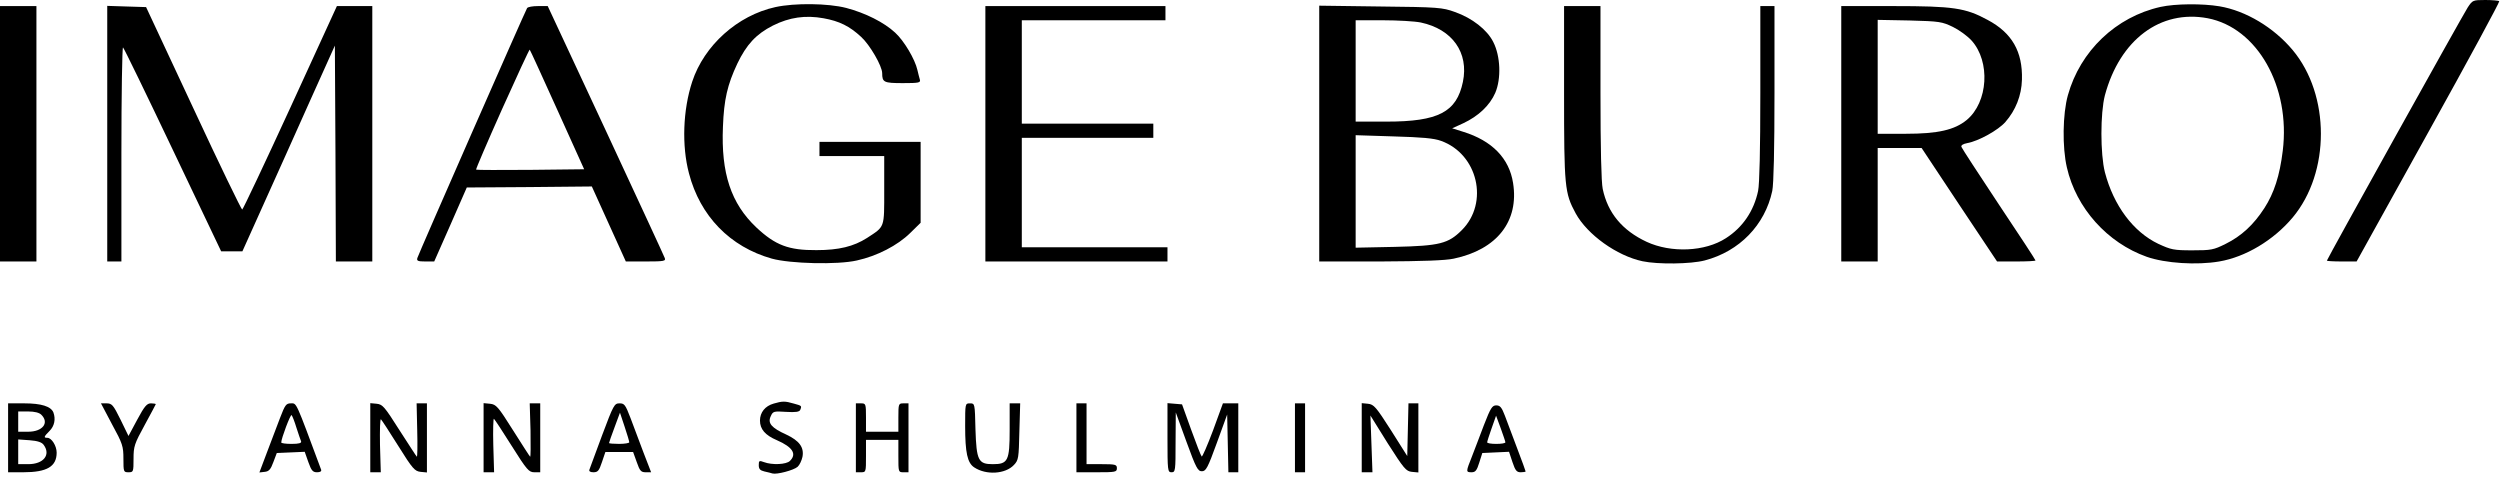
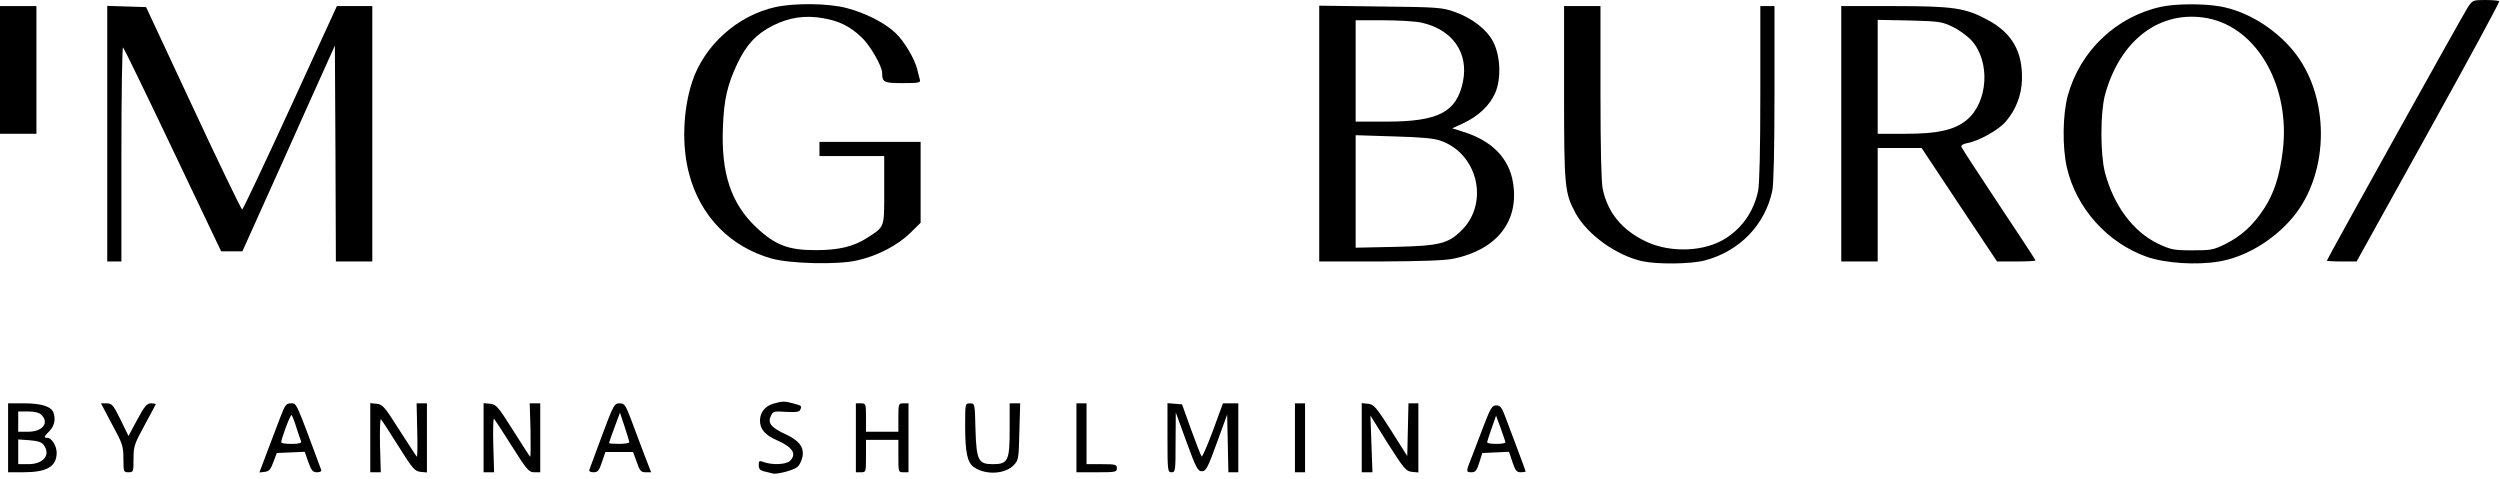
<svg xmlns="http://www.w3.org/2000/svg" width="214" height="41" viewBox="0 0 214 41" fill="none">
  <path d="M211.235 0.642C210.767 1.371 199.18 22.191 199.18 22.312C199.18 22.347 199.752 22.382 200.462 22.382H201.726L207.875 11.295C211.269 5.188 213.989 0.156 213.937 0.104C213.885 0.052 213.348 0 212.742 0C211.668 0 211.65 0.018 211.235 0.642Z" fill="black" />
  <path d="M66.37 0.608C63.131 1.32 60.274 3.887 59.252 6.993C58.455 9.422 58.351 12.476 58.975 14.835C59.927 18.496 62.491 21.133 66.076 22.14C67.652 22.573 71.688 22.677 73.35 22.296C75.082 21.914 76.832 21.012 77.923 19.936L78.806 19.069V15.599V12.146H74.476H70.146V12.753V13.361H72.917H75.689V16.275C75.689 19.555 75.758 19.364 74.216 20.37C73.073 21.099 71.809 21.411 69.886 21.411C67.513 21.428 66.37 20.995 64.742 19.468C62.577 17.421 61.711 14.835 61.884 10.845C61.971 8.52 62.265 7.253 63.114 5.449C63.894 3.818 64.725 2.916 66.162 2.187C67.583 1.476 68.951 1.285 70.493 1.563C71.843 1.805 72.727 2.239 73.714 3.159C74.459 3.835 75.515 5.657 75.515 6.264C75.515 7.045 75.654 7.115 77.282 7.115C78.668 7.115 78.823 7.08 78.737 6.802C78.685 6.646 78.598 6.264 78.529 5.987C78.321 5.067 77.386 3.488 76.624 2.794C75.671 1.91 74.078 1.111 72.432 0.678C70.874 0.279 68.033 0.244 66.37 0.608Z" fill="black" />
  <path d="M184.943 0.591C181.133 1.441 178.067 4.356 177.01 8.155C176.56 9.769 176.525 12.614 176.924 14.332C177.721 17.819 180.388 20.786 183.765 21.983C185.341 22.538 188.043 22.712 189.966 22.382C192.217 22.001 194.625 20.561 196.253 18.617C199.474 14.766 199.474 8.138 196.253 4.286C194.642 2.36 192.252 0.92 189.983 0.539C188.528 0.296 186.207 0.313 184.943 0.591ZM188.979 1.562C193.222 2.378 196.08 7.409 195.404 12.909C195.144 15.043 194.659 16.535 193.828 17.819C192.91 19.242 191.854 20.214 190.52 20.873C189.481 21.393 189.273 21.428 187.662 21.428C186.069 21.428 185.844 21.376 184.752 20.873C182.605 19.849 180.925 17.594 180.18 14.748C179.782 13.187 179.782 9.682 180.18 8.155C181.462 3.401 184.926 0.799 188.979 1.562Z" fill="black" />
-   <path d="M0 11.451V22.382H1.559H3.118V11.451V0.521H1.559H0V11.451Z" fill="black" />
+   <path d="M0 11.451H1.559H3.118V11.451V0.521H1.559H0V11.451Z" fill="black" />
  <path d="M9.18 11.451V22.382H9.786H10.392V13.169C10.392 8.12 10.461 4.008 10.53 4.06C10.6 4.095 12.522 8.051 14.791 12.822L18.931 21.514H19.831H20.749L22.568 17.472C23.573 15.268 25.339 11.295 26.517 8.675L28.665 3.904L28.716 13.152L28.751 22.382H30.31H31.869V11.451V0.521H30.362H28.838L24.854 9.213C22.654 14.002 20.801 17.923 20.732 17.94C20.663 17.94 18.775 14.054 16.558 9.283L12.505 0.608L10.842 0.556L9.18 0.503V11.451Z" fill="black" />
-   <path d="M45.119 0.694C44.945 0.972 35.818 21.757 35.731 22.07C35.645 22.33 35.766 22.382 36.407 22.382H37.169L38.572 19.207L39.957 16.049L45.309 16.014L50.661 15.962L52.116 19.172L53.571 22.382H55.285C56.862 22.382 57.017 22.347 56.896 22.07C56.844 21.913 54.558 16.986 51.839 11.139L46.885 0.521H46.054C45.604 0.521 45.188 0.59 45.119 0.694ZM47.699 9.387L50.003 14.488L45.413 14.54C42.884 14.557 40.789 14.557 40.754 14.522C40.719 14.488 41.724 12.145 42.988 9.317C44.253 6.507 45.309 4.216 45.344 4.251C45.378 4.268 46.435 6.593 47.699 9.387Z" fill="black" />
-   <path d="M84.348 11.451V22.382H92.142H99.936V21.775V21.167H93.701H87.466V16.483V11.798H93.095H98.724V11.191V10.584H93.095H87.466V6.16V1.735H93.615H99.763V1.128V0.521H92.056H84.348V11.451Z" fill="black" />
  <path d="M112.926 11.434V22.382H118.174C121.794 22.364 123.734 22.295 124.444 22.139C128.151 21.358 130.039 18.929 129.519 15.667C129.19 13.551 127.718 12.041 125.241 11.278L124.306 10.983L125.258 10.549C126.557 9.942 127.527 9.022 127.995 7.947C128.514 6.732 128.445 4.806 127.822 3.592C127.302 2.551 126.02 1.544 124.531 1.024C123.474 0.642 123.111 0.608 118.174 0.556L112.926 0.486V11.434ZM121.621 1.926C124.323 2.499 125.743 4.511 125.224 7.01C124.687 9.595 123.128 10.41 118.694 10.41H116.044V6.073V1.735H118.382C119.647 1.735 121.119 1.822 121.621 1.926ZM123.353 12.059C126.505 13.186 127.475 17.35 125.137 19.693C123.977 20.855 123.249 21.046 119.387 21.133L116.044 21.202V16.396V11.573L119.3 11.677C121.708 11.746 122.747 11.833 123.353 12.059Z" fill="black" />
  <path d="M133.884 7.947C133.884 16.014 133.936 16.518 134.871 18.253C135.875 20.092 138.404 21.896 140.604 22.364C141.92 22.642 144.726 22.607 145.921 22.295C148.9 21.514 151.082 19.259 151.706 16.344C151.827 15.754 151.896 12.787 151.896 7.981V0.521H151.29H150.684V7.981C150.684 12.822 150.615 15.737 150.493 16.344C150.13 18.062 149.177 19.467 147.74 20.387C145.956 21.549 143.046 21.671 140.95 20.699C138.872 19.727 137.625 18.235 137.192 16.171C137.07 15.581 137.001 12.683 137.001 7.895V0.521H135.442H133.884V7.947Z" fill="black" />
  <path d="M157.612 11.451V22.382H159.171H160.73V17.524V12.666H162.6H164.488L167.71 17.524L170.948 22.382H172.594C173.495 22.382 174.239 22.347 174.239 22.295C174.239 22.243 172.836 20.092 171.104 17.506C169.39 14.921 167.952 12.718 167.9 12.579C167.848 12.44 168.021 12.319 168.402 12.249C169.372 12.076 171.052 11.139 171.659 10.445C172.542 9.439 173.044 8.172 173.079 6.819C173.148 4.425 172.23 2.811 170.134 1.701C168.247 0.677 167.207 0.521 162.081 0.521H157.612V11.451ZM167.173 2.308C167.71 2.568 168.42 3.089 168.766 3.47C170.394 5.275 170.186 8.745 168.35 10.271C167.311 11.122 165.891 11.451 163.137 11.451H160.73V6.576V1.701L163.466 1.753C166.03 1.822 166.237 1.857 167.173 2.308Z" fill="black" />
  <path d="M66.232 34.545C65.487 34.753 65.054 35.308 65.054 36.002C65.054 36.731 65.487 37.251 66.509 37.685C67.86 38.275 68.223 38.865 67.617 39.455C67.305 39.767 66.093 39.819 65.4 39.559C64.985 39.403 64.95 39.437 64.95 39.819C64.95 40.149 65.071 40.27 65.435 40.357C65.695 40.409 66.007 40.496 66.128 40.53C66.491 40.634 67.946 40.253 68.275 39.958C68.449 39.802 68.622 39.42 68.691 39.108C68.847 38.292 68.414 37.72 67.305 37.199C66.041 36.627 65.695 36.227 65.972 35.638C66.162 35.204 66.232 35.187 67.288 35.256C68.12 35.308 68.431 35.256 68.501 35.082C68.639 34.735 68.639 34.735 67.946 34.545C67.184 34.319 66.959 34.336 66.232 34.545Z" fill="black" />
  <path d="M0.693 37.476V40.426H1.992C4.018 40.426 4.85 39.94 4.85 38.743C4.85 38.17 4.417 37.476 4.053 37.476C3.724 37.476 3.741 37.389 4.243 36.886C4.659 36.47 4.78 35.88 4.572 35.307C4.365 34.787 3.533 34.527 2.078 34.527H0.693V37.476ZM3.533 35.498C4.243 36.192 3.654 36.956 2.407 36.956H1.559V36.088V35.221H2.407C2.962 35.221 3.36 35.325 3.533 35.498ZM3.741 38.084C4.365 38.934 3.724 39.732 2.425 39.732H1.559V38.673V37.615L2.529 37.684C3.221 37.736 3.585 37.858 3.741 38.084Z" fill="black" />
  <path d="M9.595 36.331C10.496 37.979 10.565 38.205 10.565 39.281C10.565 40.391 10.582 40.426 10.998 40.426C11.414 40.426 11.431 40.391 11.431 39.281C11.431 38.205 11.501 37.997 12.384 36.383C12.903 35.429 13.336 34.614 13.336 34.596C13.336 34.562 13.146 34.527 12.921 34.527C12.574 34.527 12.367 34.77 11.743 35.932L10.998 37.32L10.323 35.932C9.699 34.666 9.578 34.527 9.128 34.527H8.643L9.595 36.331Z" fill="black" />
  <path d="M23.971 35.776C23.711 36.47 23.209 37.806 22.845 38.743L22.204 40.443L22.654 40.391C23.018 40.357 23.174 40.183 23.399 39.559L23.694 38.778L24.889 38.726L26.084 38.674L26.396 39.559C26.655 40.287 26.777 40.426 27.14 40.426C27.418 40.426 27.539 40.339 27.487 40.2C25.287 34.284 25.408 34.527 24.906 34.527C24.491 34.527 24.404 34.648 23.971 35.776ZM25.374 36.609C25.547 37.13 25.72 37.667 25.772 37.772C25.824 37.928 25.599 37.997 24.958 37.997C24.473 37.997 24.075 37.945 24.075 37.876C24.075 37.529 24.872 35.429 24.958 35.533C25.027 35.603 25.218 36.089 25.374 36.609Z" fill="black" />
  <path d="M31.696 37.459V40.426H32.146H32.596L32.527 38.084C32.51 36.817 32.527 35.811 32.614 35.898C32.683 35.967 33.358 36.991 34.103 38.188C35.315 40.131 35.506 40.339 36.008 40.391L36.545 40.443V37.494V34.527H36.095H35.662L35.714 36.852C35.748 38.136 35.731 39.142 35.679 39.09C35.627 39.055 34.969 38.014 34.19 36.817C32.925 34.822 32.752 34.614 32.25 34.562L31.696 34.51V37.459Z" fill="black" />
  <path d="M41.395 37.459V40.426H41.845H42.295L42.226 38.101C42.191 36.817 42.226 35.811 42.278 35.845C42.33 35.88 43.023 36.921 43.802 38.17C45.101 40.235 45.275 40.426 45.742 40.426H46.244V37.476V34.527H45.794H45.344L45.413 36.852C45.43 38.136 45.43 39.142 45.378 39.09C45.326 39.055 44.668 38.014 43.906 36.817C42.642 34.804 42.469 34.614 41.949 34.562L41.395 34.509V37.459Z" fill="black" />
  <path d="M51.544 37.251C50.99 38.76 50.488 40.096 50.453 40.2C50.401 40.339 50.522 40.426 50.8 40.426C51.181 40.426 51.285 40.287 51.527 39.558L51.821 38.691H52.999H54.194L54.506 39.558C54.766 40.304 54.87 40.426 55.268 40.426H55.736L55.078 38.725C54.731 37.806 54.229 36.47 53.969 35.776C53.536 34.648 53.45 34.527 53.034 34.527C52.584 34.527 52.514 34.666 51.544 37.251ZM53.865 37.858C53.865 37.927 53.484 37.997 52.999 37.997C52.532 37.997 52.133 37.962 52.133 37.927C52.133 37.875 52.341 37.285 52.601 36.591L53.069 35.325L53.467 36.522C53.692 37.181 53.865 37.789 53.865 37.858Z" fill="black" />
  <path d="M73.263 37.476V40.426H73.697C74.129 40.426 74.129 40.408 74.129 39.038V37.65H75.515H76.901V39.038C76.901 40.408 76.901 40.426 77.334 40.426H77.767V37.476V34.527H77.334C76.918 34.527 76.901 34.562 76.901 35.741V36.956H75.515H74.129V35.741C74.129 34.562 74.112 34.527 73.697 34.527H73.263V37.476Z" fill="black" />
  <path d="M82.617 36.471C82.617 38.744 82.807 39.629 83.396 40.01C84.418 40.687 86.063 40.583 86.791 39.802C87.189 39.386 87.206 39.212 87.258 36.939L87.328 34.528H86.877H86.427V36.783C86.427 39.438 86.288 39.733 84.989 39.733C83.742 39.733 83.586 39.42 83.5 36.766C83.448 34.528 83.448 34.528 83.032 34.528C82.617 34.528 82.617 34.528 82.617 36.471Z" fill="black" />
  <path d="M92.142 37.476V40.426H93.874C95.485 40.426 95.606 40.408 95.606 40.079C95.606 39.767 95.485 39.732 94.308 39.732H93.008V37.129V34.527H92.576H92.142V37.476Z" fill="black" />
  <path d="M99.936 37.459C99.936 40.304 99.954 40.426 100.283 40.426C100.612 40.426 100.629 40.304 100.629 37.858L100.647 35.307L101.564 37.823C102.379 40.061 102.534 40.339 102.881 40.339C103.227 40.339 103.383 40.061 104.162 37.91L105.046 35.481L105.098 37.962L105.15 40.426H105.565H105.998V37.476V34.527H105.34H104.682L103.833 36.852C103.348 38.136 102.915 39.142 102.863 39.072C102.794 39.003 102.396 37.979 101.963 36.782L101.183 34.614L100.56 34.562L99.936 34.509V37.459Z" fill="black" />
  <path d="M110.848 37.476V40.426H111.281H111.714V37.476V34.527H111.281H110.848V37.476Z" fill="black" />
  <path d="M116.564 37.459V40.426H117.014H117.482L117.395 37.997L117.308 35.568L118.798 37.962C120.183 40.131 120.357 40.339 120.859 40.391L121.413 40.443V37.494V34.527H120.98H120.565L120.513 36.782L120.461 39.038L119.058 36.817C117.793 34.839 117.603 34.614 117.101 34.562L116.564 34.51V37.459Z" fill="black" />
  <path d="M127.025 36.383C126.679 37.32 126.194 38.552 125.986 39.107C125.483 40.374 125.466 40.426 125.968 40.426C126.297 40.426 126.419 40.27 126.627 39.593L126.886 38.778L128.029 38.725L129.173 38.673L129.467 39.558C129.71 40.287 129.831 40.426 130.177 40.426C130.402 40.426 130.593 40.391 130.593 40.356C130.593 40.322 130.281 39.454 129.883 38.413C129.484 37.372 129.017 36.106 128.826 35.602C128.549 34.874 128.411 34.7 128.081 34.7C127.735 34.7 127.596 34.908 127.025 36.383ZM128.861 37.858C128.861 37.945 128.514 37.997 128.081 37.997C127.648 37.997 127.302 37.945 127.302 37.858C127.302 37.789 127.475 37.251 127.683 36.661L128.064 35.585L128.462 36.661C128.67 37.251 128.861 37.789 128.861 37.858Z" fill="black" />
</svg>